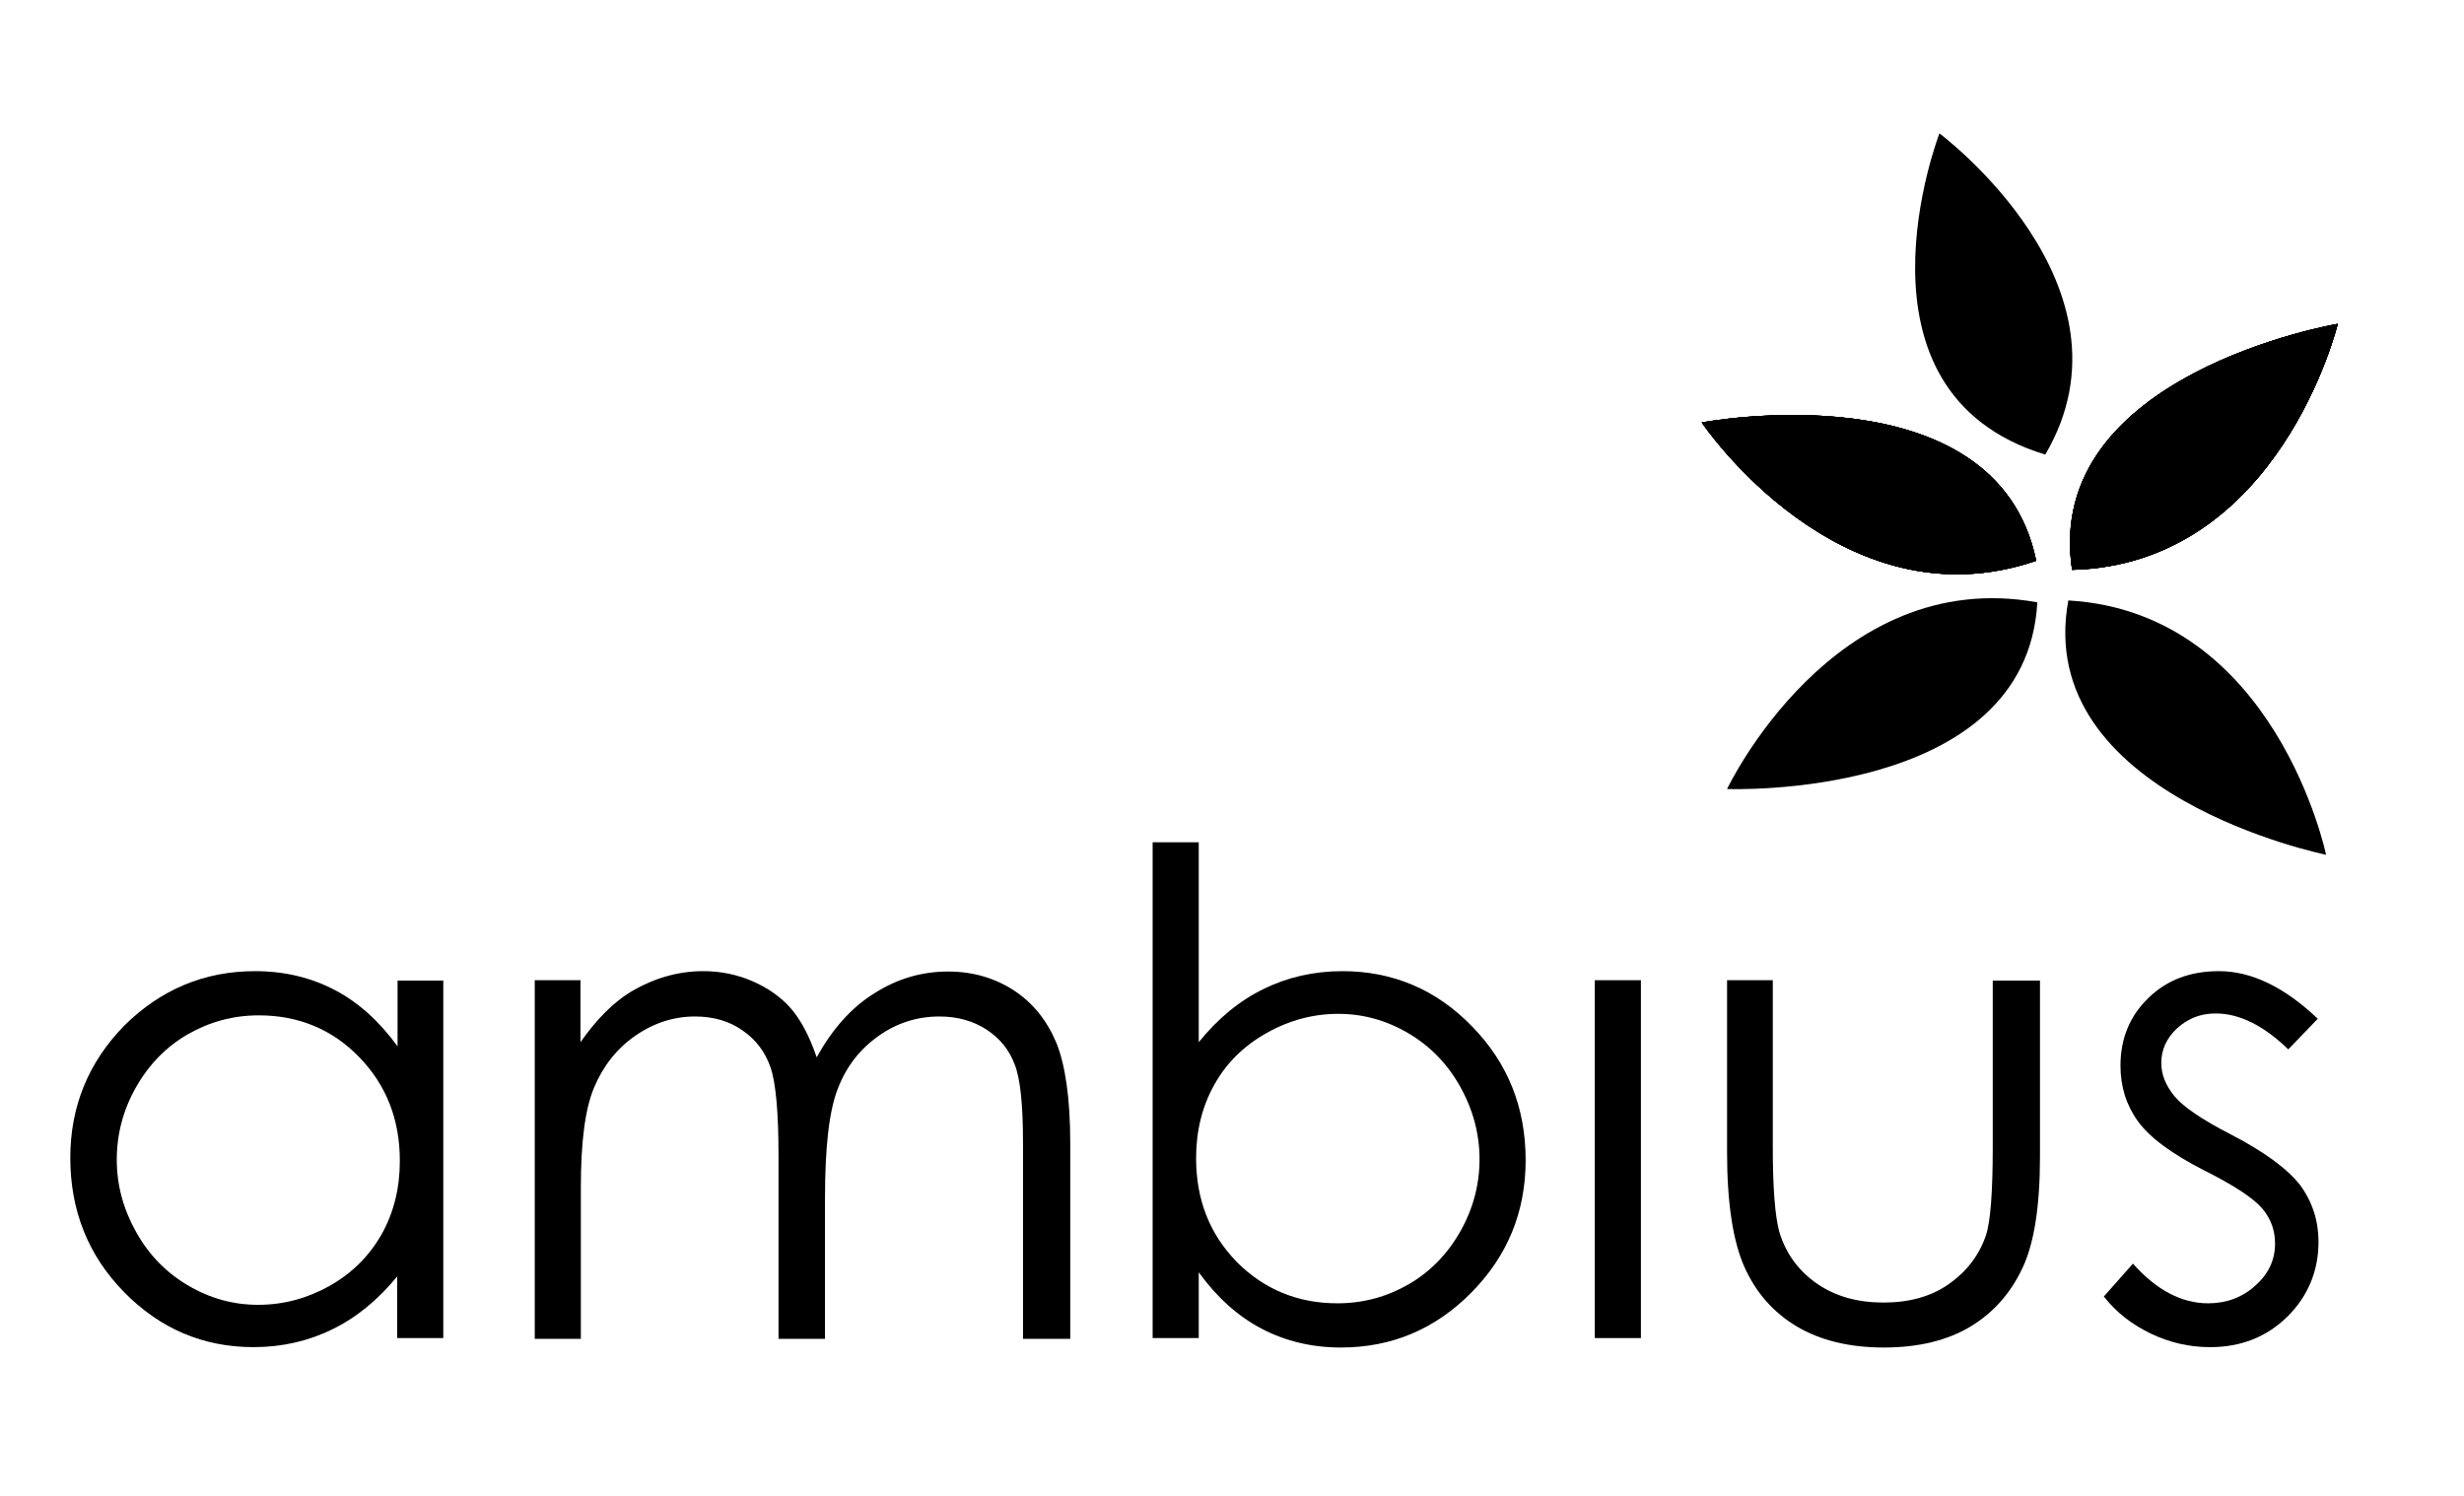
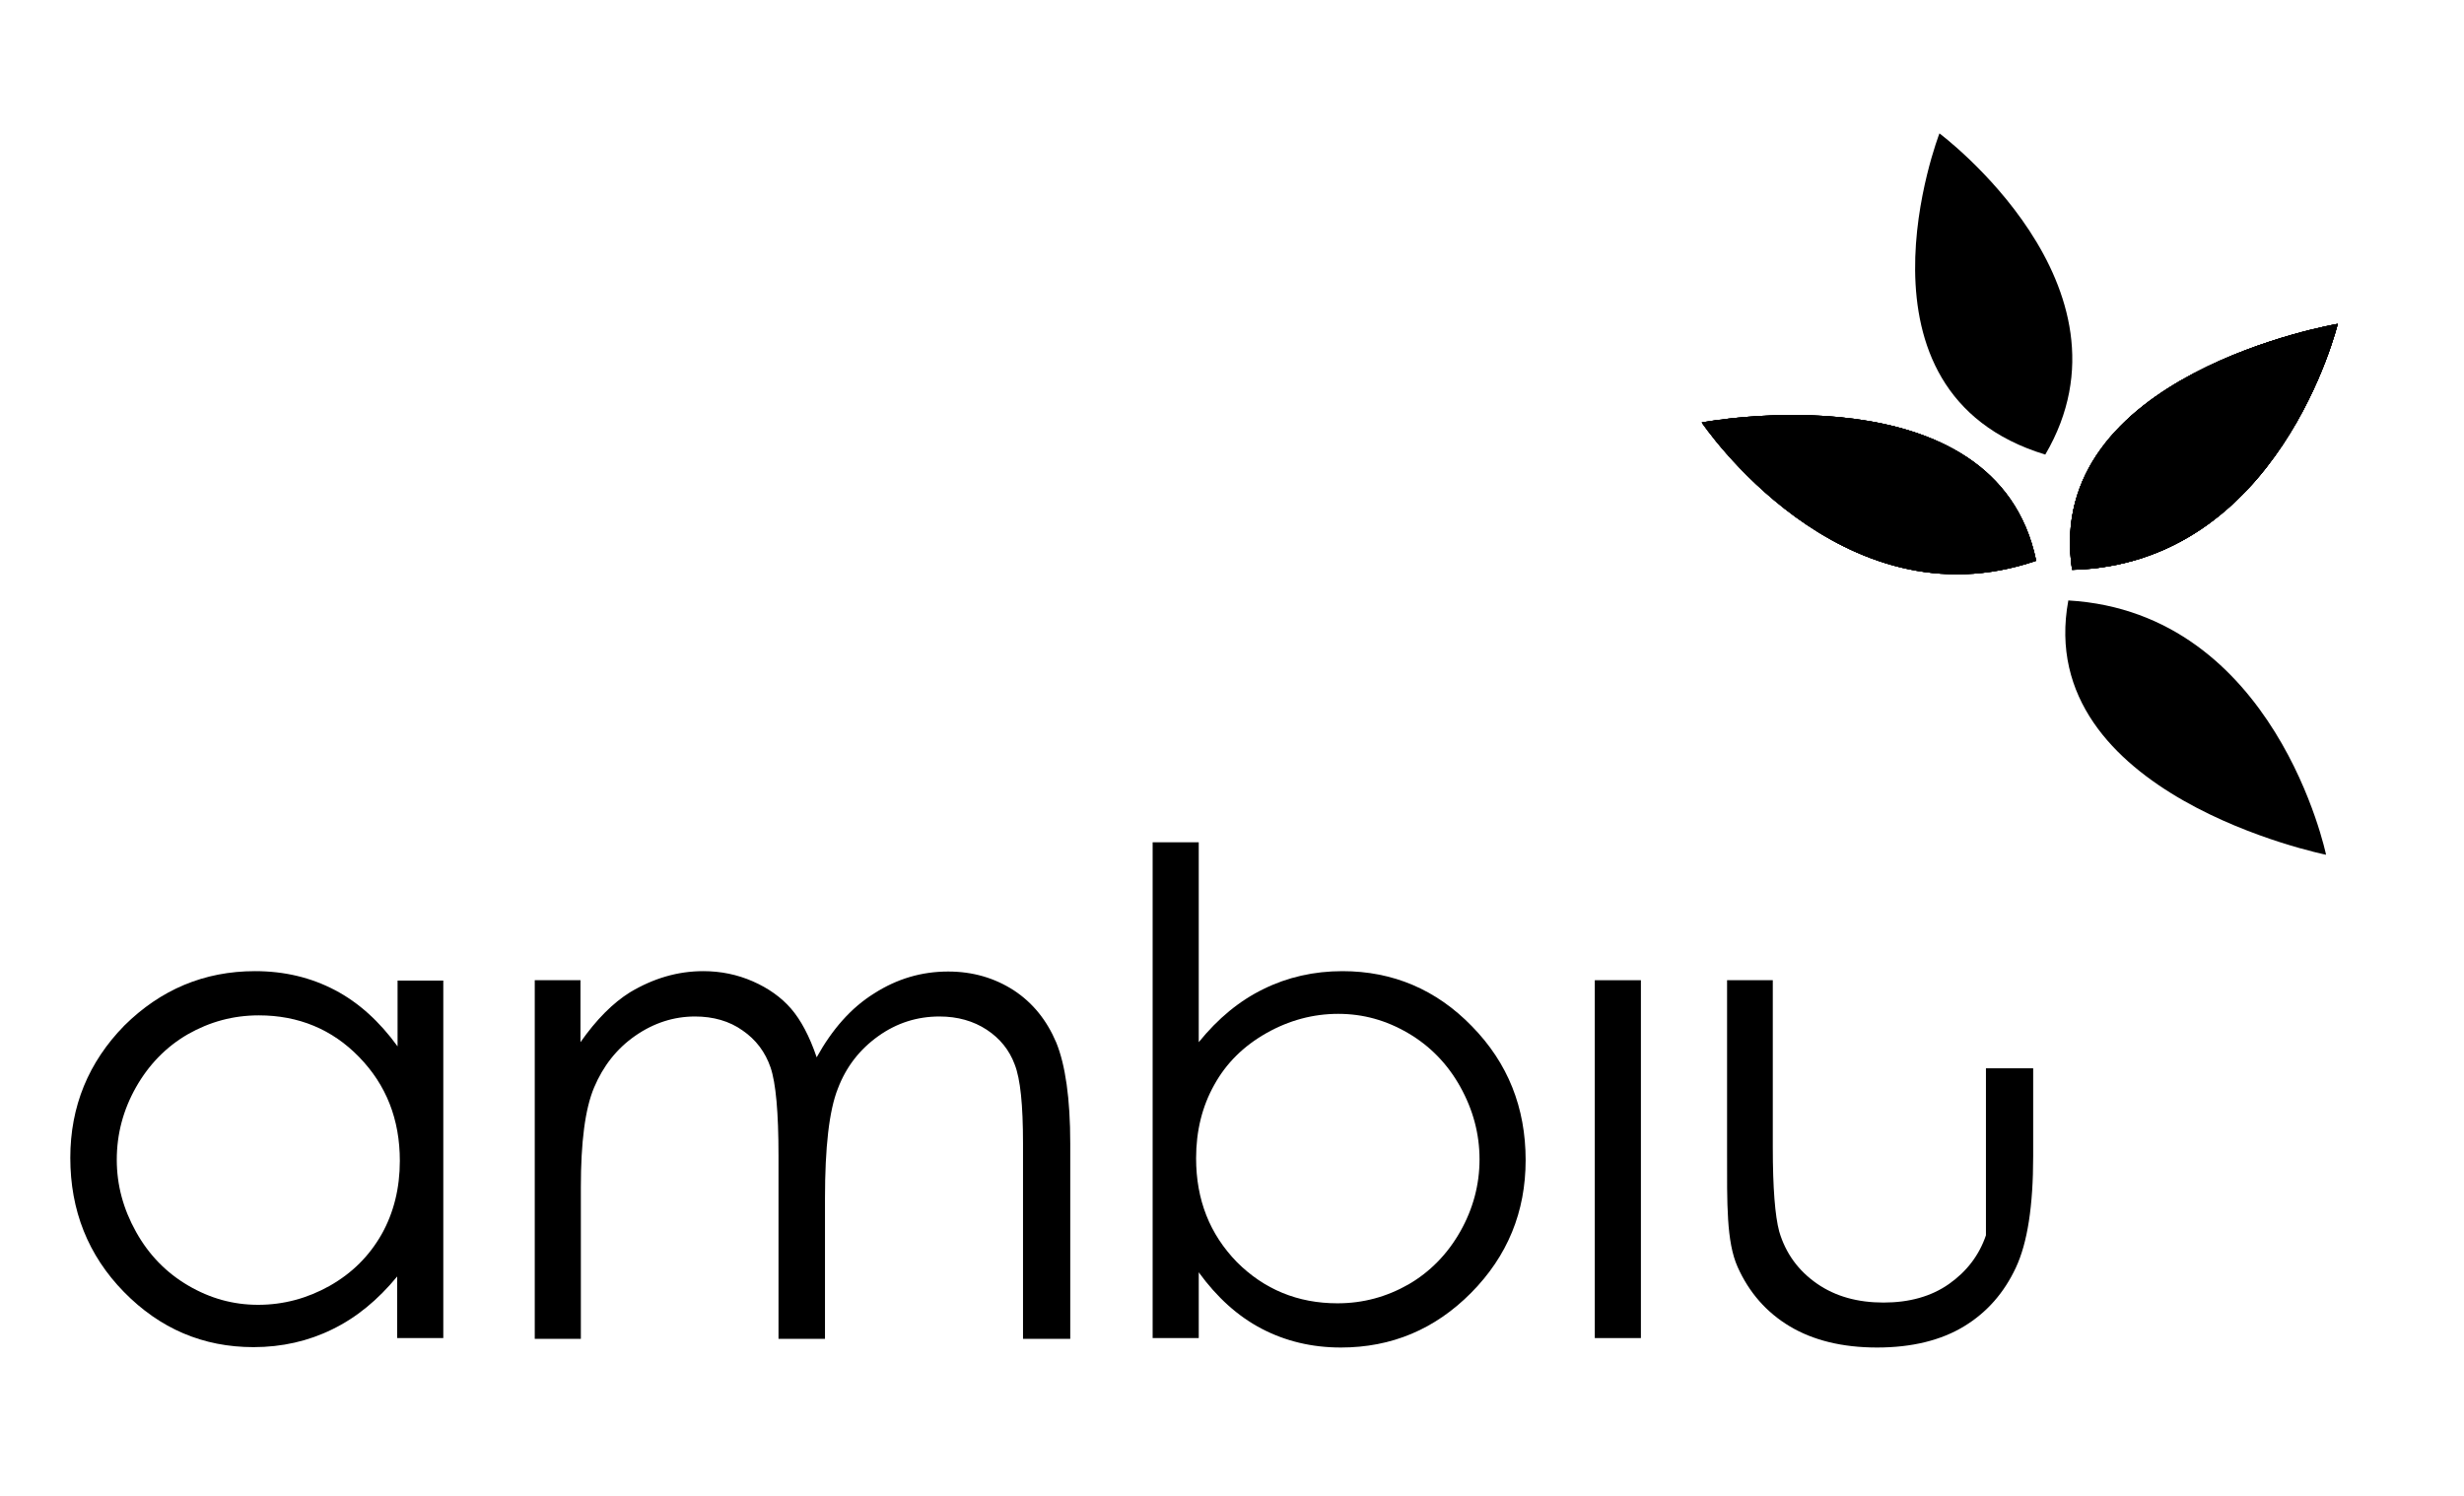
<svg xmlns="http://www.w3.org/2000/svg" xmlns:xlink="http://www.w3.org/1999/xlink" id="layer" x="0px" y="0px" viewBox="0 0 652 396" style="enable-background:new 0 0 652 396;" xml:space="preserve">
  <style type="text/css">	.st0{clip-path:url(#SVGID_00000014629795870113582440000013963002681202231713_);}	.st1{clip-path:url(#SVGID_00000026140778398587657560000003195548281109929868_);}	.st2{clip-path:url(#SVGID_00000140727165262780058010000010840640738850283432_);}	.st3{clip-path:url(#SVGID_00000173879055111683360710000004561028202909811088_);}</style>
  <g>
    <path d="M541.2,120.3c26.2-44.6-28-85-28-85S486.7,103.7,541.2,120.3" />
    <g>
      <g>
        <g>
          <path id="SVGID_1_" d="M538.8,148.4c-52,17.8-88.5-36.6-88.5-36.6S528.2,97,538.8,148.4" />
        </g>
        <g>
          <defs>
            <path id="SVGID_00000042694556371077019740000008775775100370725026_" d="M538.8,148.4c-52,17.8-88.5-36.6-88.5-36.6      S528.2,97,538.8,148.4" />
          </defs>
          <use xlink:href="#SVGID_00000042694556371077019740000008775775100370725026_" style="overflow:visible;" />
          <clipPath id="SVGID_00000158725312309319931570000009878580554786407315_">
            <use xlink:href="#SVGID_00000042694556371077019740000008775775100370725026_" style="overflow:visible;" />
          </clipPath>
          <g style="clip-path:url(#SVGID_00000158725312309319931570000009878580554786407315_);">
            <g>
              <g>
-                 <rect id="SVGID_00000040539579368272953340000006293845529874828986_" x="450.3" y="97" width="88.5" height="69.2" />
-               </g>
+                 </g>
              <g>
                <defs>
                  <rect id="SVGID_00000022541603518324791350000018351595928334015395_" x="450.3" y="97" width="88.5" height="69.2" />
                </defs>
                <use xlink:href="#SVGID_00000022541603518324791350000018351595928334015395_" style="overflow:visible;" />
                <clipPath id="SVGID_00000012452278154229247280000017717115536788529334_">
                  <use xlink:href="#SVGID_00000022541603518324791350000018351595928334015395_" style="overflow:visible;" />
                </clipPath>
                <polygon style="clip-path:url(#SVGID_00000012452278154229247280000017717115536788529334_);" points="532.9,74.8         556.1,161.5 456.2,188.3 433,101.6        " />
              </g>
            </g>
          </g>
        </g>
      </g>
    </g>
    <g>
      <g>
        <g>
          <path id="SVGID_00000121254803452870130900000010070521464720379046_" d="M548.3,150.8c54.9-1.4,70.3-65.1,70.3-65.1     S540.4,98.9,548.3,150.8" />
        </g>
        <g>
          <defs>
            <path id="SVGID_00000182507620508457014440000003913065316956038055_" d="M548.3,150.8c54.9-1.4,70.3-65.1,70.3-65.1      S540.4,98.9,548.3,150.8" />
          </defs>
          <use xlink:href="#SVGID_00000182507620508457014440000003913065316956038055_" style="overflow:visible;" />
          <clipPath id="SVGID_00000065040225093714773930000014240929528171745677_">
            <use xlink:href="#SVGID_00000182507620508457014440000003913065316956038055_" style="overflow:visible;" />
          </clipPath>
          <g style="clip-path:url(#SVGID_00000065040225093714773930000014240929528171745677_);">
            <g>
              <g>
                <rect id="SVGID_00000003091169563599803360000015811261277026630590_" x="540.4" y="85.7" width="78.2" height="65.1" />
              </g>
              <g>
                <defs>
                  <rect id="SVGID_00000052073489552535215200000011927668219809821582_" x="540.4" y="85.7" width="78.2" height="65.1" />
                </defs>
                <use xlink:href="#SVGID_00000052073489552535215200000011927668219809821582_" style="overflow:visible;" />
                <clipPath id="SVGID_00000182509392732222355110000010422549486701118363_">
                  <use xlink:href="#SVGID_00000052073489552535215200000011927668219809821582_" style="overflow:visible;" />
                </clipPath>
                <polygon style="clip-path:url(#SVGID_00000182509392732222355110000010422549486701118363_);" points="613.4,66.2         634.9,146.5 545.7,170.4 524.1,90.1        " />
              </g>
            </g>
          </g>
        </g>
      </g>
    </g>
-     <path d="M539.1,159.4c-54.1-9.8-82.1,49.4-82.1,49.4S536.2,211.9,539.1,159.4" />
    <path d="M547.3,158.9c54.9,3.2,68.2,67.3,68.2,67.3S537.8,210.5,547.3,158.9" />
    <path d="M117.3,259.4v94.7h-12.2v-16.3c-5.1,6.2-10.8,10.9-17.2,14c-6.3,3.1-13.3,4.7-20.8,4.7c-13.4,0-24.8-4.9-34.3-14.6  s-14.2-21.6-14.2-35.5c0-13.6,4.8-25.3,14.3-35C42.5,261.9,54,257,67.5,257c7.8,0,14.8,1.7,21.1,5c6.3,3.3,11.8,8.3,16.6,14.9  v-17.4h12.1C117.3,259.5,117.3,259.4,117.3,259.4z M68.5,268.7c-6.8,0-13,1.7-18.8,5c-5.7,3.3-10.3,8-13.7,14s-5.1,12.4-5.1,19.2  c0,6.7,1.7,13,5.1,19.1s8,10.8,13.8,14.2c5.8,3.4,11.9,5.1,18.5,5.1c6.7,0,13-1.7,18.9-5c6-3.4,10.5-7.9,13.8-13.7  c3.2-5.7,4.8-12.2,4.8-19.4c0-11-3.6-20.1-10.8-27.5C87.9,272.4,79,268.7,68.5,268.7" />
    <path d="M141.4,259.4h12.2v16.4c4.2-6,8.6-10.4,13.1-13.2c6.2-3.7,12.6-5.6,19.4-5.6c4.6,0,9,0.9,13.1,2.7  c4.1,1.8,7.5,4.2,10.1,7.2s4.9,7.3,6.8,12.9c4.1-7.4,9.1-13.1,15.2-16.9c6.1-3.9,12.6-5.8,19.6-5.8c6.5,0,12.3,1.7,17.4,5  c5,3.3,8.7,7.9,11.2,13.8c2.4,5.9,3.7,14.8,3.7,26.7v51.7h-12.5v-51.7c0-10.2-0.7-17.1-2.2-20.9c-1.4-3.8-3.9-6.9-7.4-9.2  c-3.5-2.3-7.7-3.5-12.5-3.5c-5.9,0-11.3,1.7-16.2,5.2s-8.5,8.1-10.7,13.9c-2.3,5.8-3.4,15.5-3.4,29.1v37.1H206v-48.5  c0-11.4-0.7-19.2-2.1-23.3c-1.4-4.1-3.9-7.4-7.4-9.8c-3.5-2.5-7.8-3.7-12.6-3.7c-5.6,0-10.9,1.7-15.8,5.1c-4.9,3.4-8.5,8-10.9,13.7  s-3.5,14.5-3.5,26.4v40.1h-12.2v-94.9L141.4,259.4L141.4,259.4z" />
    <path d="M305,354.2V222.9h12.2v52.9c5.1-6.3,10.8-11,17.2-14.1c6.3-3.1,13.3-4.7,20.8-4.7c13.4,0,24.9,4.9,34.3,14.6  c9.5,9.7,14.2,21.5,14.2,35.4c0,13.7-4.8,25.4-14.4,35.1s-21.1,14.5-34.5,14.5c-7.7,0-14.7-1.7-21-5s-11.8-8.3-16.6-14.9v17.4H305  V354.2z M353.9,344.9c6.8,0,13-1.7,18.8-5c5.7-3.3,10.3-8,13.7-14c3.4-6,5.1-12.4,5.1-19.1s-1.7-13.1-5.1-19.2s-8-10.8-13.8-14.2  c-5.8-3.4-11.9-5.1-18.5-5.1s-13,1.7-19,5.1s-10.6,7.9-13.8,13.7c-3.2,5.7-4.8,12.2-4.8,19.4c0,11,3.6,20.1,10.8,27.5  C334.5,341.2,343.4,344.9,353.9,344.9" />
    <rect x="422" y="259.4" width="12.2" height="94.7" />
-     <path d="M456.9,259.4h12.2v44.2c0,10.8,0.6,18.2,1.7,22.3c1.7,5.8,5.1,10.4,10,13.8s10.8,5,17.6,5c6.8,0,12.6-1.6,17.3-4.9  c4.7-3.3,8-7.6,9.8-12.9c1.2-3.6,1.8-11.4,1.8-23.2v-44.2h12.5V306c0,13.1-1.5,22.9-4.6,29.5s-7.6,11.8-13.7,15.5  c-6.1,3.7-13.8,5.6-23,5.6s-16.9-1.9-23.1-5.6s-10.8-9-13.8-15.7S457,318.5,457,305v-45.6H456.9z" />
-     <path d="M613.3,269.6l-7.8,8.1c-6.5-6.3-12.9-9.5-19.2-9.5c-4,0-7.3,1.3-10.2,3.9c-2.8,2.6-4.2,5.7-4.2,9.2c0,3.1,1.2,6,3.5,8.8  s7.3,6.2,14.7,10c9.1,4.7,15.3,9.3,18.6,13.6c3.2,4.4,4.8,9.4,4.8,14.9c0,7.8-2.8,14.4-8.2,19.8c-5.5,5.4-12.3,8.1-20.5,8.1  c-5.5,0-10.7-1.2-15.7-3.6s-9.1-5.6-12.4-9.8l7.7-8.7c6.2,7,12.9,10.5,19.9,10.5c4.9,0,9.1-1.6,12.5-4.7c3.5-3.1,5.2-6.8,5.2-11.1  c0-3.5-1.1-6.6-3.4-9.3c-2.3-2.7-7.4-6.1-15.4-10.1c-8.6-4.4-14.4-8.7-17.5-13s-4.6-9.2-4.6-14.7c0-7.2,2.5-13.2,7.4-17.9  c4.9-4.8,11.1-7.1,18.7-7.1C595.7,257,604.5,261.2,613.3,269.6" />
+     <path d="M456.9,259.4h12.2v44.2c0,10.8,0.6,18.2,1.7,22.3c1.7,5.8,5.1,10.4,10,13.8s10.8,5,17.6,5c6.8,0,12.6-1.6,17.3-4.9  c4.7-3.3,8-7.6,9.8-12.9v-44.2h12.5V306c0,13.1-1.5,22.9-4.6,29.5s-7.6,11.8-13.7,15.5  c-6.1,3.7-13.8,5.6-23,5.6s-16.9-1.9-23.1-5.6s-10.8-9-13.8-15.7S457,318.5,457,305v-45.6H456.9z" />
  </g>
</svg>